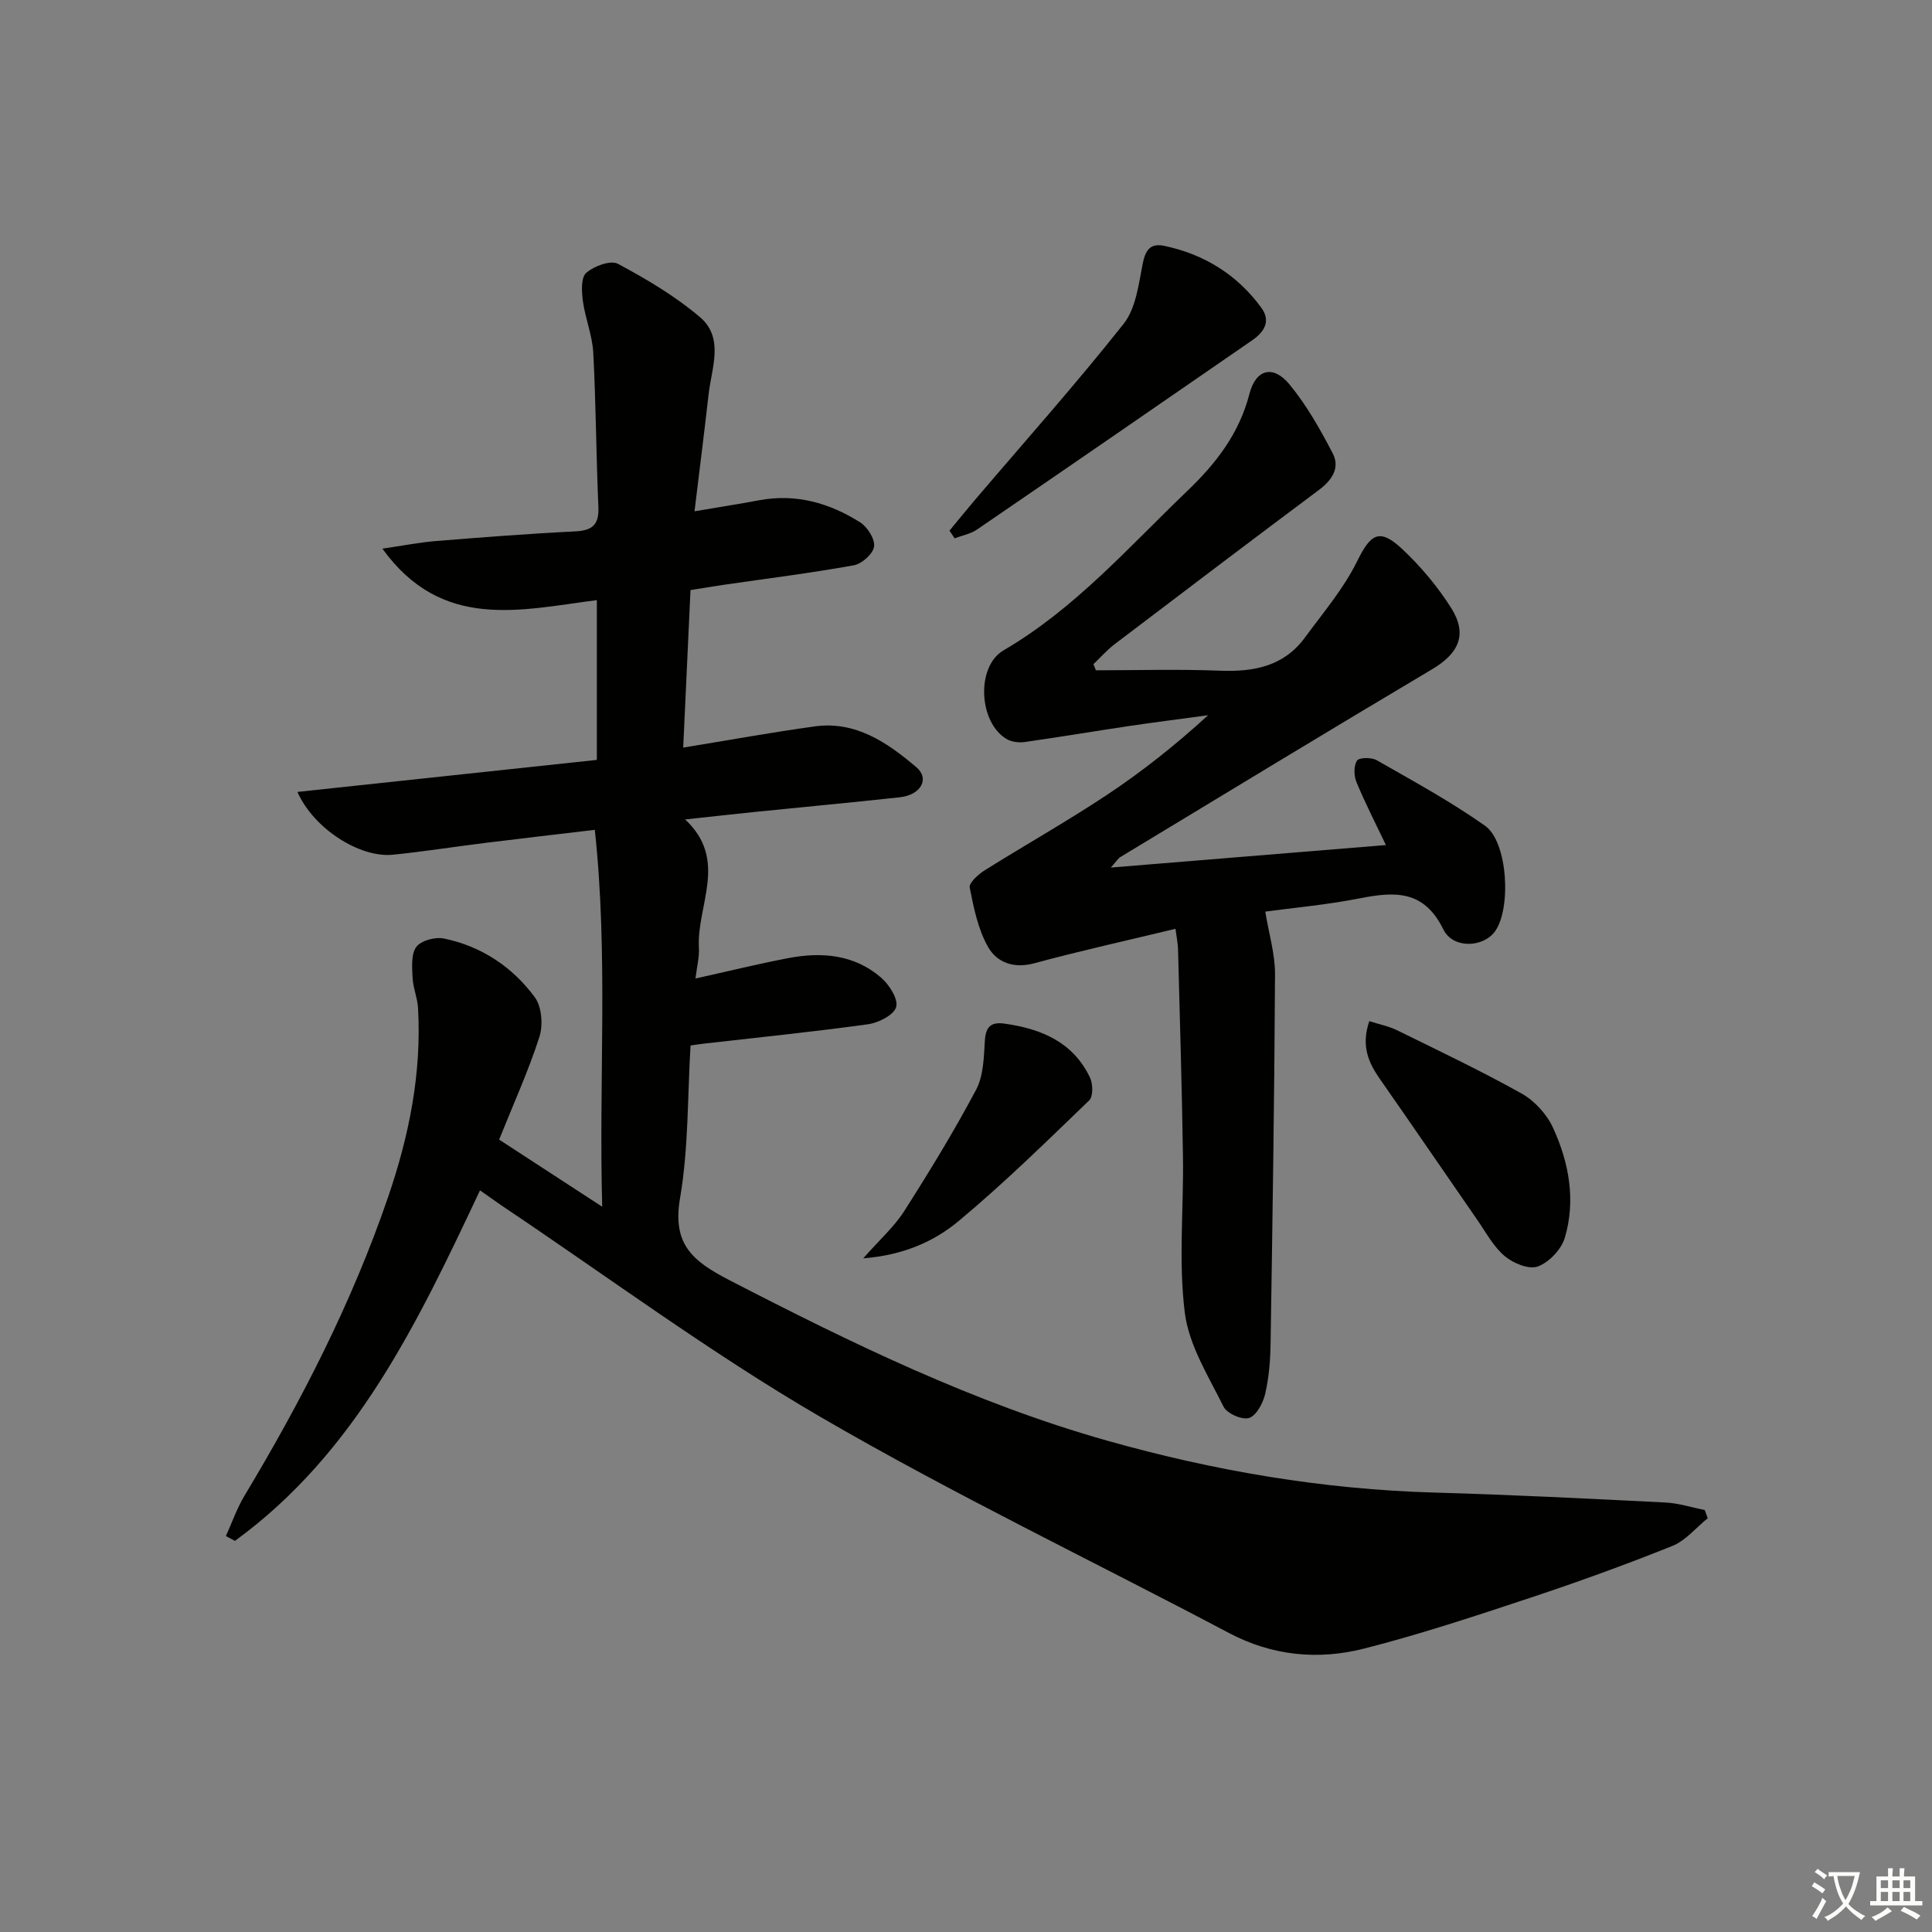
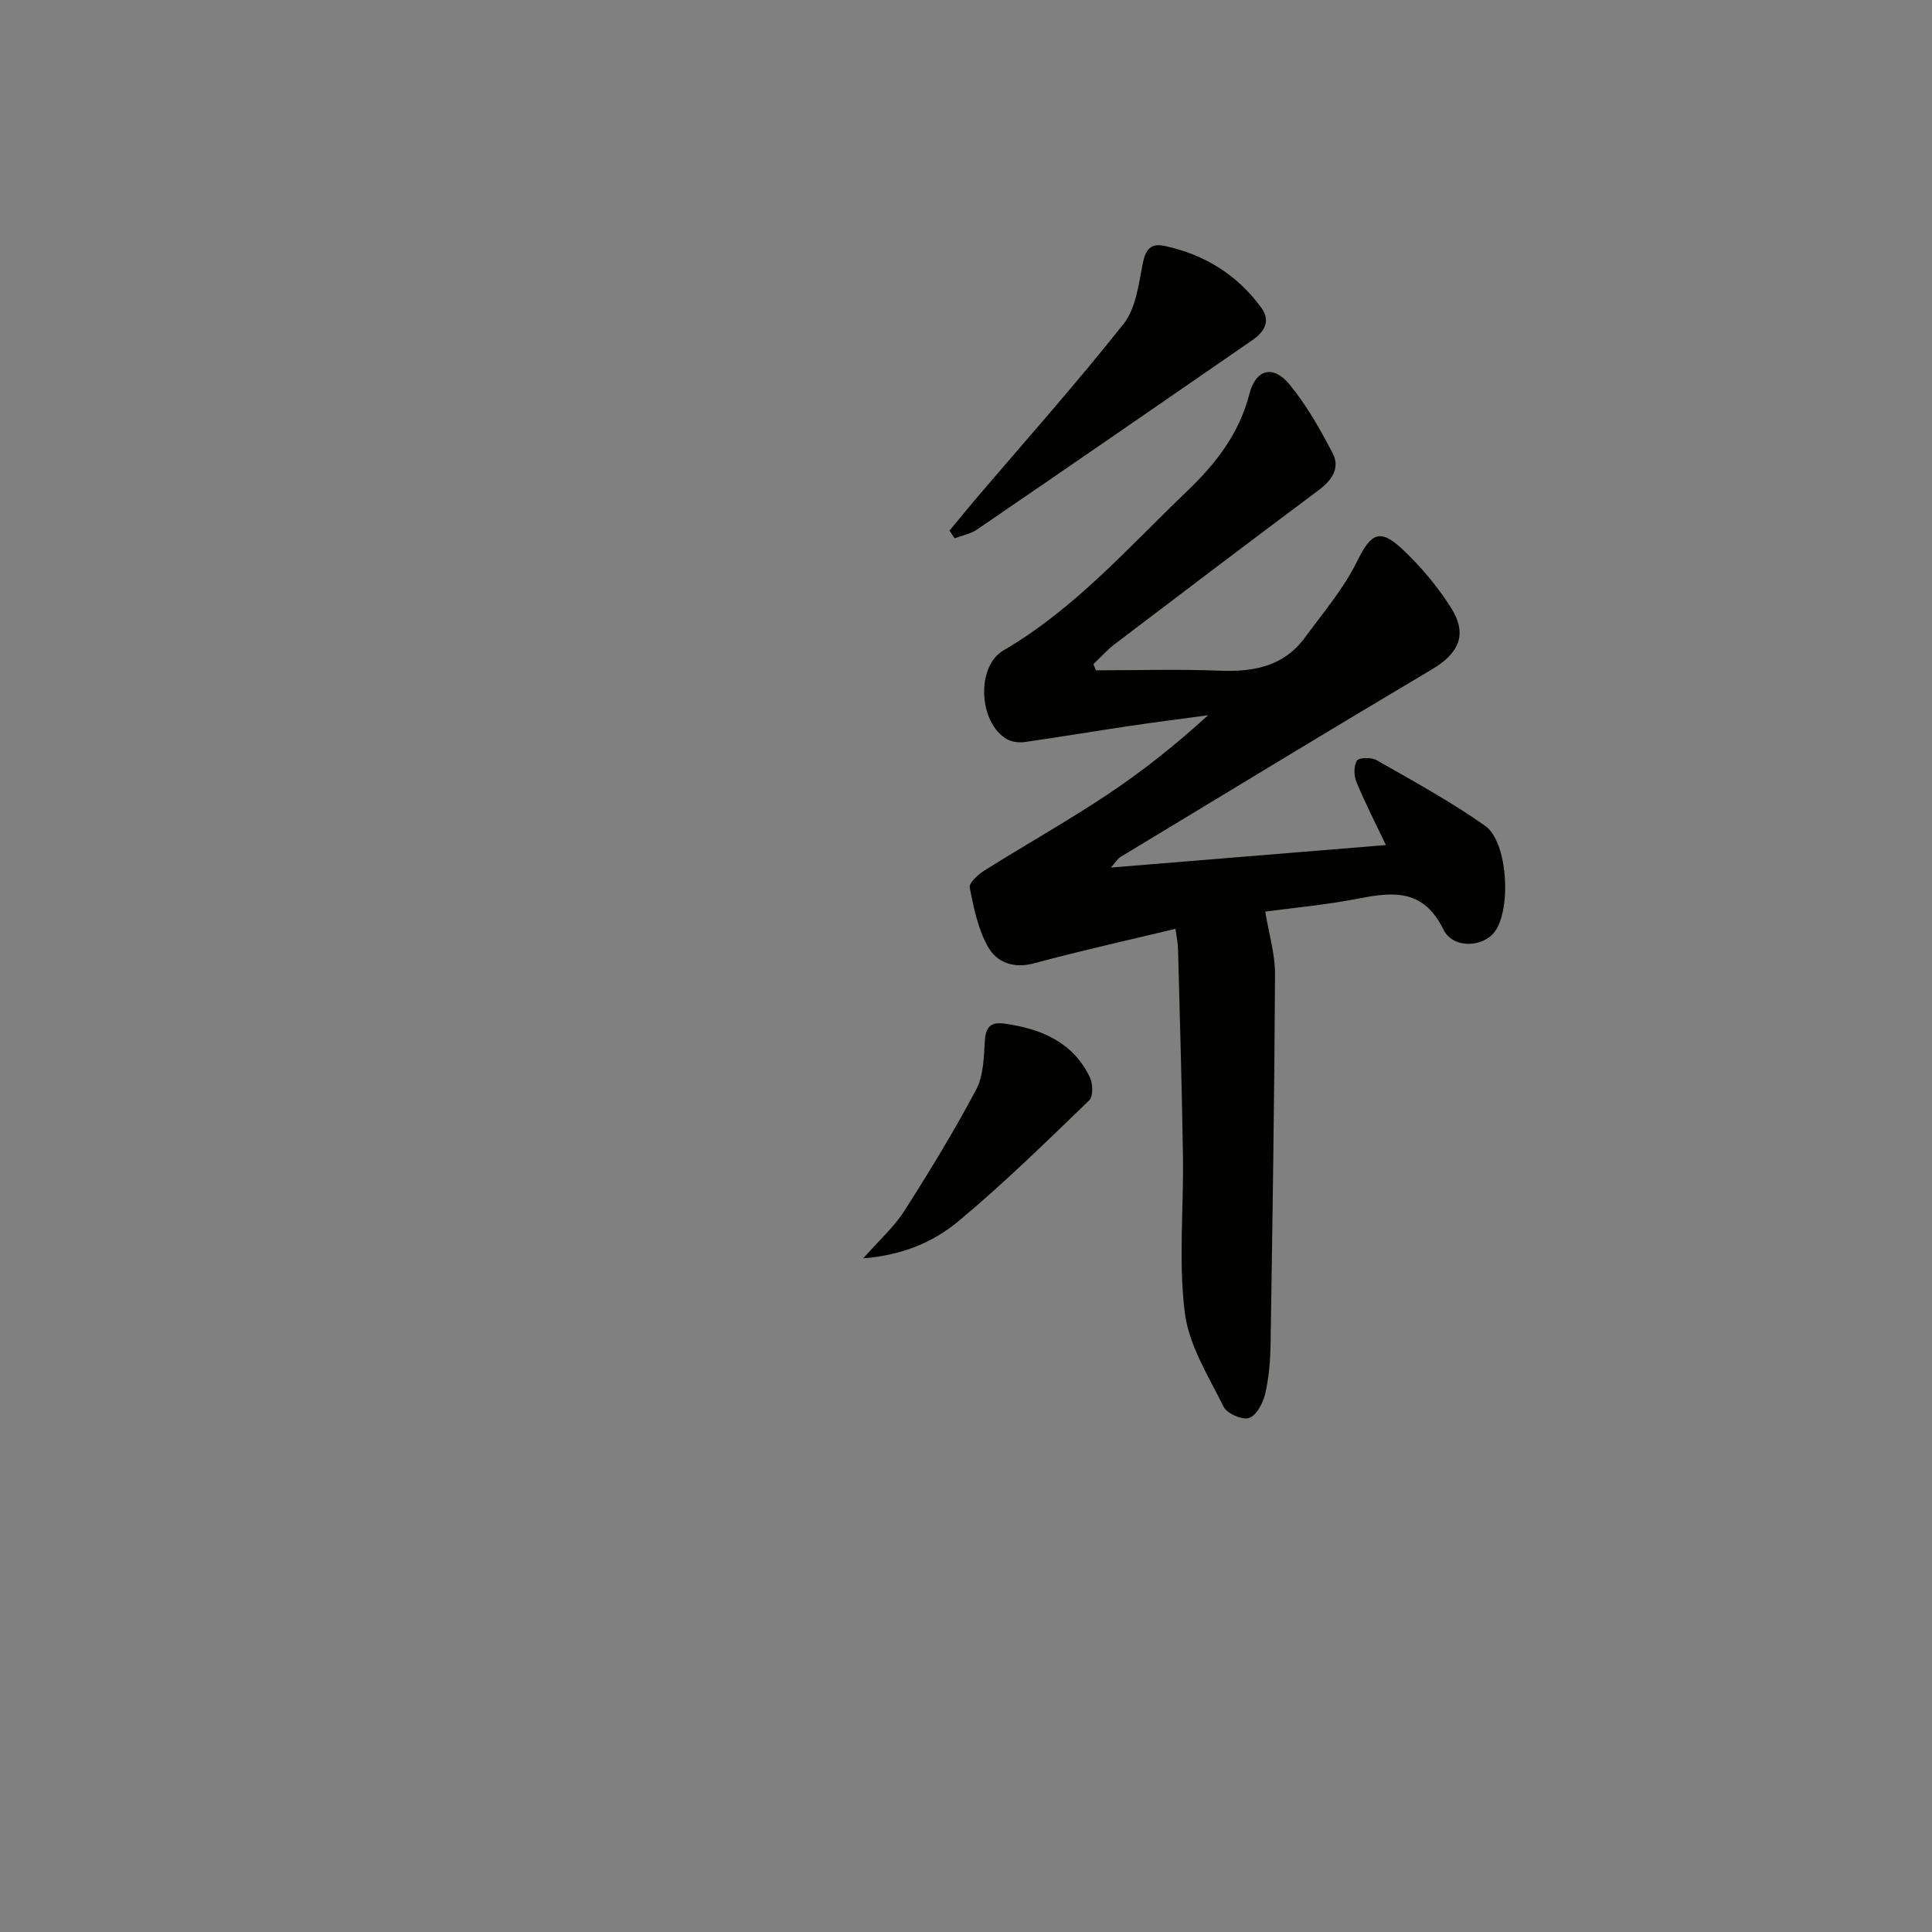
<svg xmlns="http://www.w3.org/2000/svg" enable-background="new 0 0 400 400" viewBox="0 0 400 400">
  <rect x="0" y="0" width="400" height="400" fill="#808080" stroke="none" />
-   <path d="m377.9 391.2c-.2.3-.4.5-.6.8-.7-.6-1.4-1-2.2-1.5.2-.3.4-.5.5-.8.6.4 1.4.8 2.3 1.5zm-1.8 6.1c-.2-.2-.5-.4-.9-.6.4-.6.8-1.2 1.2-1.9s.7-1.3.9-1.9c.3.3.5.5.8.7-.7 1.3-1.4 2.6-2 3.7zm2.2-9c-.3.3-.5.5-.6.8-.6-.6-1.3-1.1-2-1.5.3-.3.5-.5.6-.7.6.5 1.3.9 2 1.4zm.3.2v-.9h2 4.5c-.3 1.3-.6 2.5-1 3.6s-.9 2.1-1.4 3c.4.5 1 1 1.6 1.4s1.2.8 1.9 1.1c-.3.2-.5.4-.8.8-.4-.3-1-.7-1.6-1.2s-1.2-1.1-1.6-1.6c-.5.6-1.1 1.1-1.7 1.6s-1.4.9-2.1 1.4c-.1-.3-.3-.5-.7-.8.6-.2 1.2-.5 1.9-1s1.4-1.1 2-1.8c-.5-.8-.9-1.6-1.2-2.5s-.6-2-.8-3.2c-.4.1-.7.1-1 .1zm2.5 2.7c.3 1 .7 1.7 1 2.2.3-.5.6-1.1 1-2s.6-1.9.9-3h-3.2-.4c.1.9.3 1.8.7 2.8z" fill="#fbfcfa" />
-   <path d="m396.5 388.5v1.5 3.6h1.5v.9c-.4 0-1 0-1.7 0h-7.9c-.5 0-.9 0-1.2 0v-.9h1.3v-3.5c0-.7 0-1.2 0-1.6h2.4c0-.8 0-1.4 0-1.7h1c0 .3-.1.8-.1 1.7h1.5c0-.8 0-1.4 0-1.7h1c0 .3-.1.9-.1 1.7zm-8.2 9.2c-.2-.3-.5-.5-.8-.8.8-.3 1.4-.6 1.9-.9s1-.7 1.4-1.1c.3.3.6.5.9.8-1.6 1-2.8 1.6-3.4 2zm2.6-6.8v-1.6h-1.5v1.6zm0 2.7v-1.9h-1.5v1.9zm2.4-2.7v-1.6h-1.5v1.6zm0 2.7v-1.9h-1.5v1.9zm.2 2 .7-.8c.4.2.9.5 1.6.8s1.3.7 1.8 1c-.3.3-.5.6-.8.8-.4-.3-1.5-1-3.3-1.8zm2-4.7v-1.6h-1.4v1.6zm0 2.7v-1.9h-1.4v1.9z" fill="#fbfcfa" />
  <g fill="#010100">
-     <path d="m99.38 246.45c-12.9 27.37-25.72 54.37-50.74 72.57-.62-.33-1.25-.67-1.87-1 1.27-2.79 2.28-5.74 3.85-8.35 11.84-19.7 22.28-40.06 29.74-61.86 4.34-12.67 6.96-25.64 6.19-39.12-.12-2.1-1.03-4.16-1.13-6.26-.1-2.17-.34-4.88.78-6.39.97-1.32 3.92-2.1 5.71-1.73 7.77 1.6 14.19 5.88 18.83 12.18 1.44 1.96 1.72 5.76.93 8.21-2.28 7.08-5.38 13.89-8.33 21.24 6.75 4.4 13.39 8.72 21.34 13.9-.73-26.5 1.28-51.9-1.53-78.03-8.34.99-15.7 1.84-23.05 2.75-6.26.78-12.5 1.77-18.77 2.4-6.77.68-16.34-5.3-19.75-13 20.86-2.23 41.33-4.42 61.99-6.63 0-11.21 0-21.97 0-33.08-15.83 2.02-32.07 6.44-44.4-10.66 4.34-.63 7.67-1.29 11.03-1.57 9.61-.77 19.23-1.53 28.86-2 3.61-.18 4.99-1.38 4.83-5.09-.47-10.63-.5-21.28-1.06-31.9-.19-3.59-1.66-7.09-2.15-10.69-.26-1.96-.42-4.86.69-5.84 1.59-1.41 5.05-2.69 6.56-1.88 5.94 3.17 11.86 6.68 16.98 11.03 5.07 4.31 2.42 10.49 1.8 15.97-.89 7.87-1.89 15.74-2.92 24.24 5.05-.86 9.24-1.51 13.41-2.29 7.61-1.42 14.53.57 20.86 4.56 1.52.96 3.12 3.46 2.91 5.02-.2 1.51-2.53 3.59-4.21 3.89-8.98 1.62-18.04 2.75-27.07 4.06-2.11.31-4.21.67-6.73 1.07-.5 10.78-.99 21.33-1.51 32.61 9.42-1.53 18.32-3.16 27.27-4.39 8.47-1.16 15.03 3.39 20.99 8.44 2.85 2.42.93 5.77-3.44 6.24-10.07 1.1-20.17 2.03-30.25 3.06-4.43.45-8.85.96-14.17 1.53 9.04 8.42 2.34 17.78 2.85 26.6.11 1.93-.42 3.9-.71 6.33 6.71-1.49 12.9-3.01 19.15-4.21 6.95-1.34 13.73-.79 19.31 4.05 1.67 1.45 3.56 4.44 3.09 6.07-.48 1.65-3.65 3.26-5.82 3.56-11.35 1.57-22.76 2.73-34.15 4.03-.64.07-1.28.18-2.6.37-.64 10.57-.4 21.28-2.18 31.65-1.62 9.49 2.57 12.98 10.18 16.91 25.29 13.06 50.78 25.49 78.28 33.26 22.14 6.25 44.66 10.09 67.72 10.74 15.96.45 31.92 1.26 47.87 2.06 2.72.14 5.41 1.02 8.11 1.56.21.56.42 1.13.62 1.69-2.43 1.96-4.57 4.64-7.35 5.75-9.7 3.89-19.55 7.46-29.48 10.75-11.32 3.76-22.68 7.52-34.23 10.47-9.55 2.44-19.05 1.56-28.09-3.22-28.21-14.92-57.06-28.72-84.62-44.76-22.81-13.28-44.13-29.12-66.1-43.83-1.33-.92-2.66-1.88-4.32-3.04z" />
    <path d="m229.98 179.62c19.56-1.6 37.99-3.11 56.96-4.66-2.11-4.43-4.29-8.66-6.1-13.04-.54-1.31-.59-3.35.11-4.44.42-.67 3-.71 4.08-.09 7.59 4.34 15.31 8.55 22.44 13.58 4.71 3.32 5.47 17.2 2.03 21.89-2.42 3.31-8.67 3.65-10.68-.45-4.03-8.21-10.08-7.84-17.35-6.41-6.82 1.34-13.78 1.96-19.51 2.74.75 4.59 2.04 8.79 2.02 12.98-.13 25.48-.52 50.95-.92 76.43-.05 3.48-.33 7.02-1.11 10.4-.44 1.91-1.79 4.49-3.33 5.02-1.4.48-4.59-.91-5.29-2.32-3.13-6.31-7.19-12.73-8.03-19.48-1.33-10.61-.22-21.52-.38-32.29-.21-14.31-.65-28.62-1.02-42.93-.03-1.27-.31-2.54-.53-4.25-10.02 2.42-19.7 4.55-29.26 7.14-4.27 1.16-7.74-.2-9.54-3.38-2.08-3.66-2.97-8.08-3.8-12.29-.19-.96 1.73-2.72 3.04-3.54 8.4-5.27 17.07-10.15 25.33-15.63 7.31-4.85 14.21-10.33 20.99-16.52-5.42.74-10.84 1.42-16.25 2.22-7.22 1.07-14.42 2.29-21.65 3.32-1.21.17-2.71.02-3.74-.57-5.85-3.31-6.5-15.03-.72-18.4 14.77-8.62 25.87-21.34 37.99-32.95 5.99-5.73 10.79-11.89 12.92-20.15 1.33-5.16 4.93-6.04 8.28-1.98 3.55 4.3 6.36 9.29 8.95 14.26 1.59 3.05-.13 5.59-2.87 7.63-14.14 10.56-28.2 21.22-42.25 31.9-1.6 1.22-2.95 2.76-4.41 4.15.17.42.34.85.52 1.27 8.55 0 17.11-.26 25.65.08 7.02.28 13.23-.89 17.61-6.85 3.78-5.15 8.02-10.12 10.81-15.79 2.8-5.68 4.61-6.98 9.33-2.56 3.84 3.6 7.33 7.76 10.14 12.2 3.47 5.49 1.59 9.42-3.95 12.71-21.57 12.81-43.01 25.86-64.48 38.84-.53.31-.86.92-2.03 2.21z" />
-     <path d="m283.5 211.42c2.14.68 4.08 1.06 5.78 1.9 8.64 4.25 17.36 8.39 25.76 13.09 2.68 1.5 5.21 4.28 6.49 7.07 3.32 7.21 4.75 15.01 2.45 22.78-.71 2.41-3.25 5.08-5.59 5.95-1.83.68-5.1-.66-6.86-2.15-2.34-1.97-3.88-4.91-5.67-7.49-6.72-9.7-13.37-19.45-20.13-29.12-2.38-3.41-3.99-6.88-2.23-12.03z" />
    <path d="m196.58 109.86c1.75-2.11 3.48-4.24 5.25-6.33 10.32-12.12 20.93-24.01 30.8-36.48 2.53-3.19 3.11-8.12 3.94-12.38.56-2.89 1.58-4.38 4.48-3.77 8.27 1.75 15.08 5.96 20.09 12.81 2.06 2.82.55 5.05-1.87 6.73-18.98 13.1-37.96 26.19-57 39.2-1.33.91-3.07 1.22-4.63 1.81-.35-.53-.7-1.06-1.06-1.59z" />
    <path d="m178.72 260.53c3.43-3.9 6.44-6.56 8.51-9.82 5.23-8.2 10.31-16.52 14.87-25.11 1.54-2.91 1.59-6.74 1.81-10.19.18-2.91 1.34-3.86 4.05-3.48 7.6 1.06 14.2 3.8 17.71 11.17.62 1.3.68 3.91-.16 4.72-8.84 8.52-17.62 17.14-27.04 24.99-5.11 4.25-11.42 7.05-19.75 7.72z" />
  </g>
</svg>